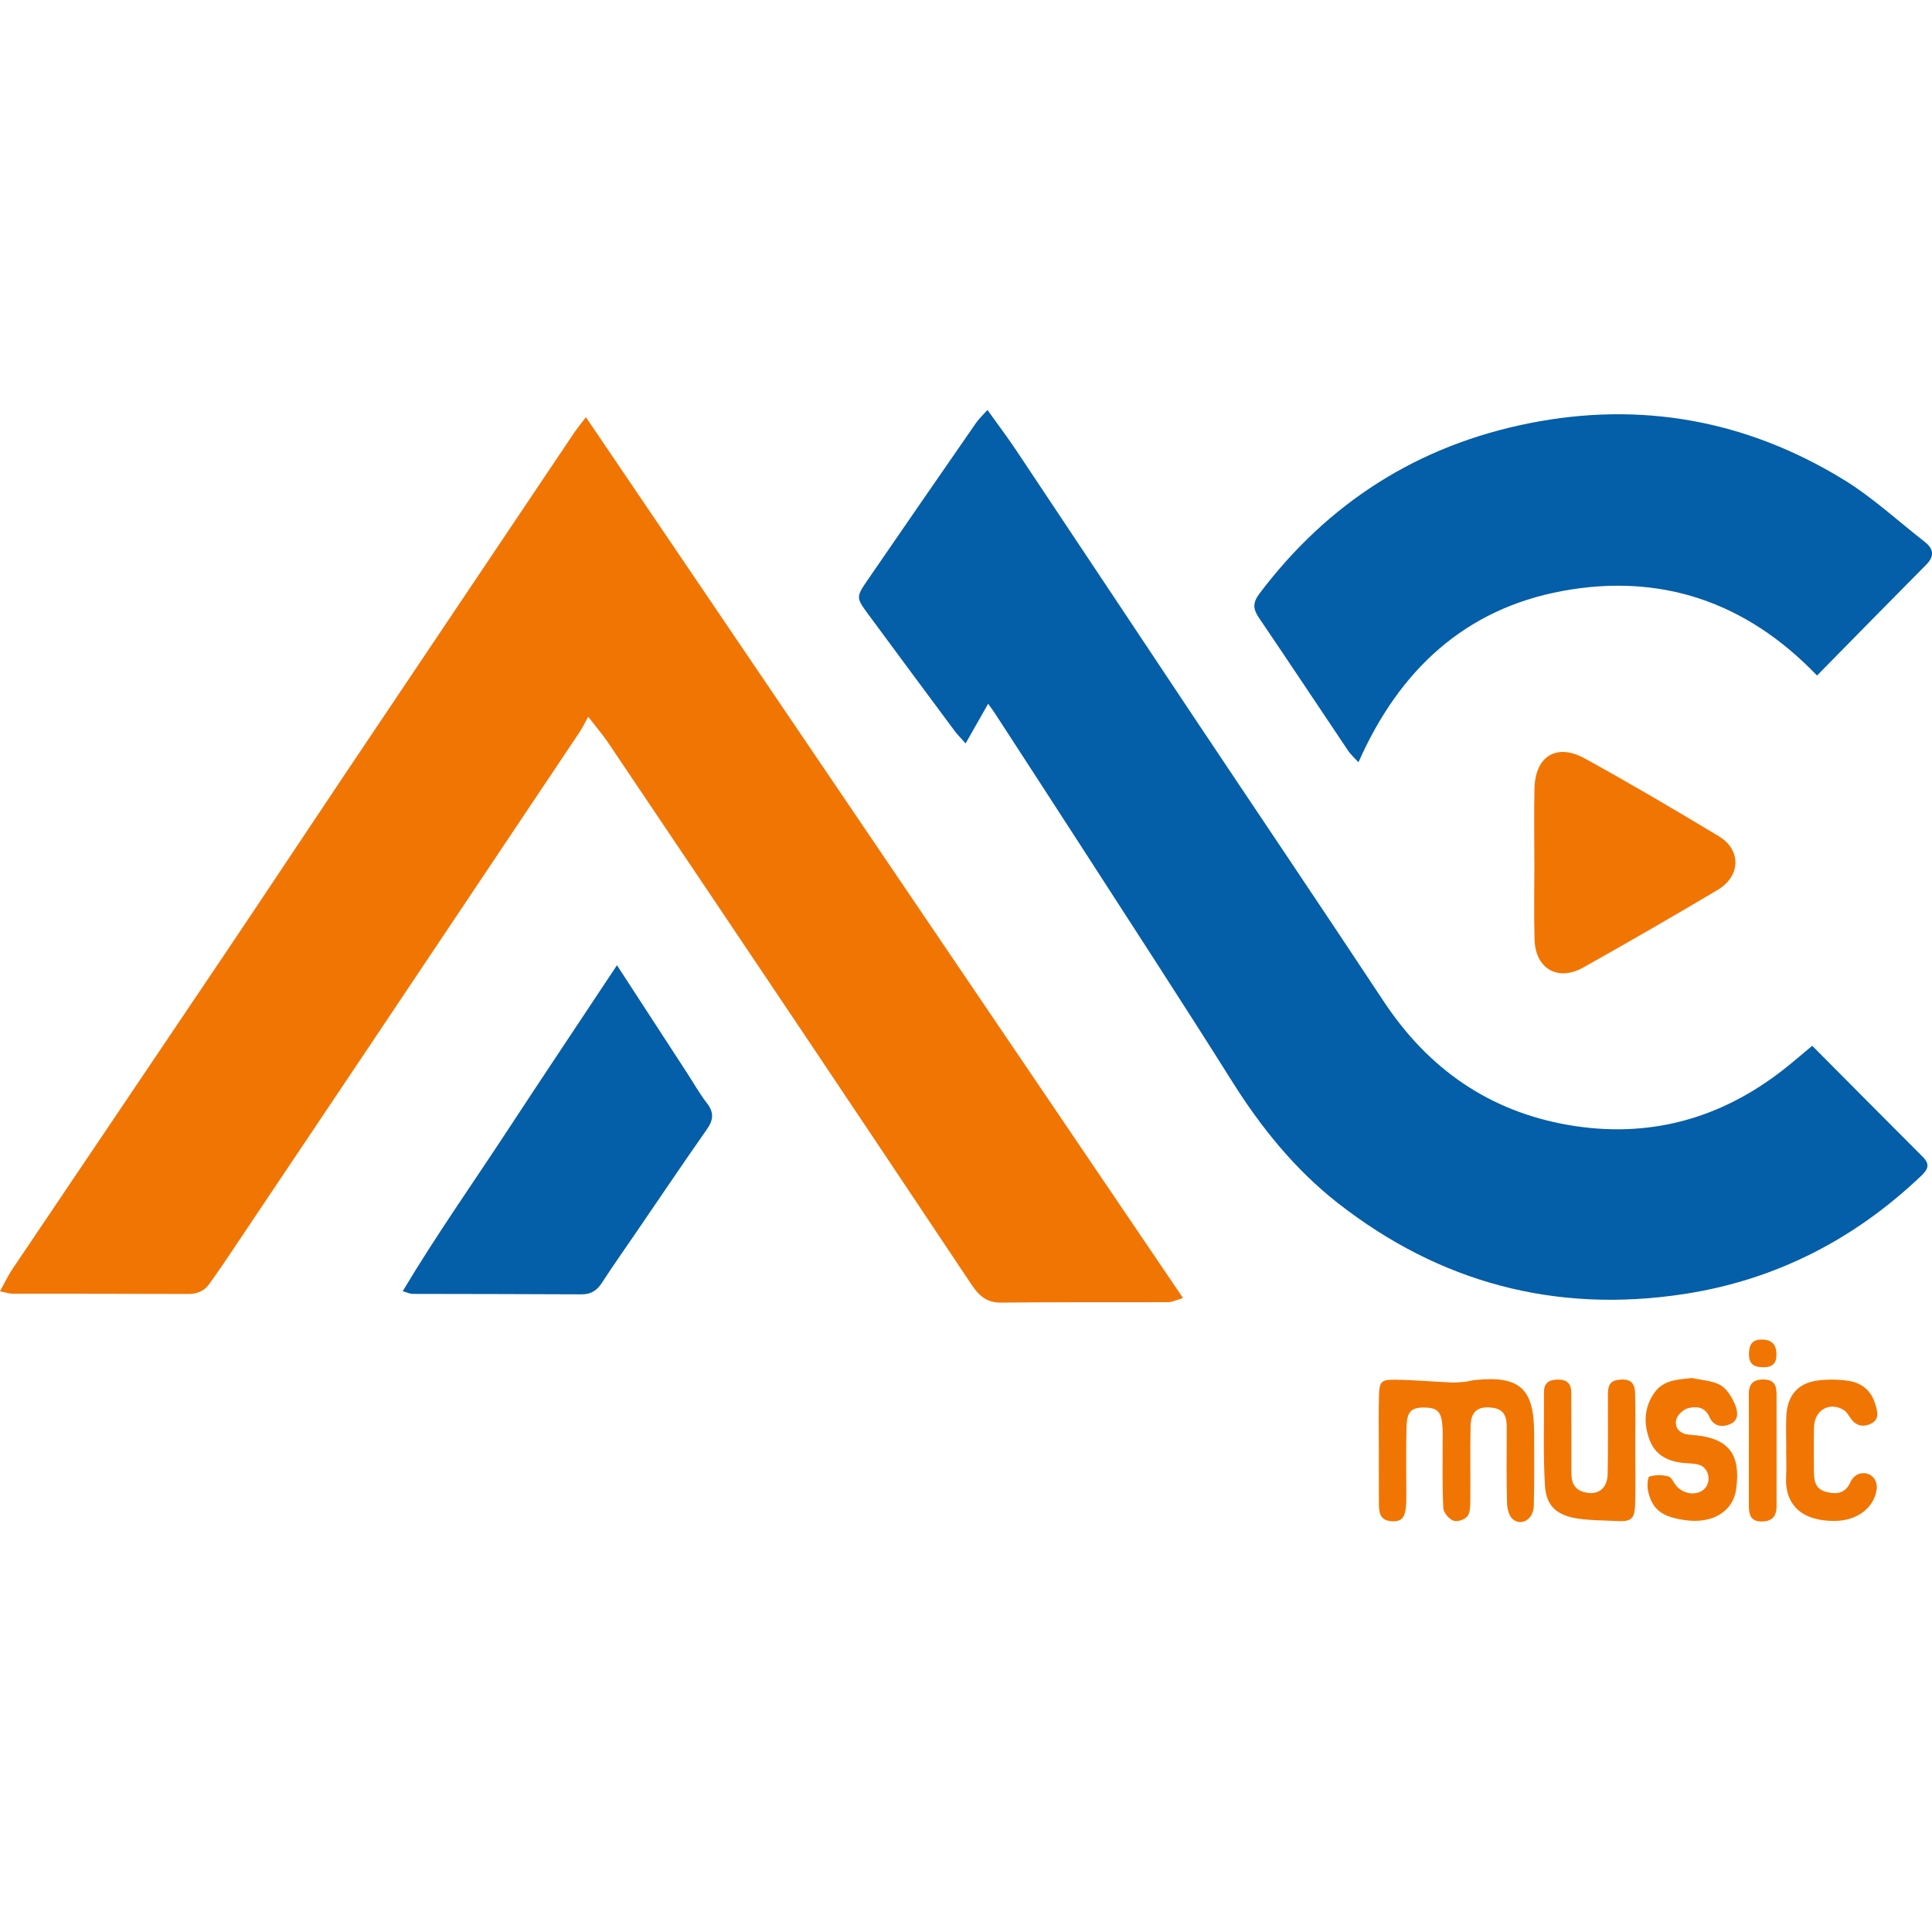
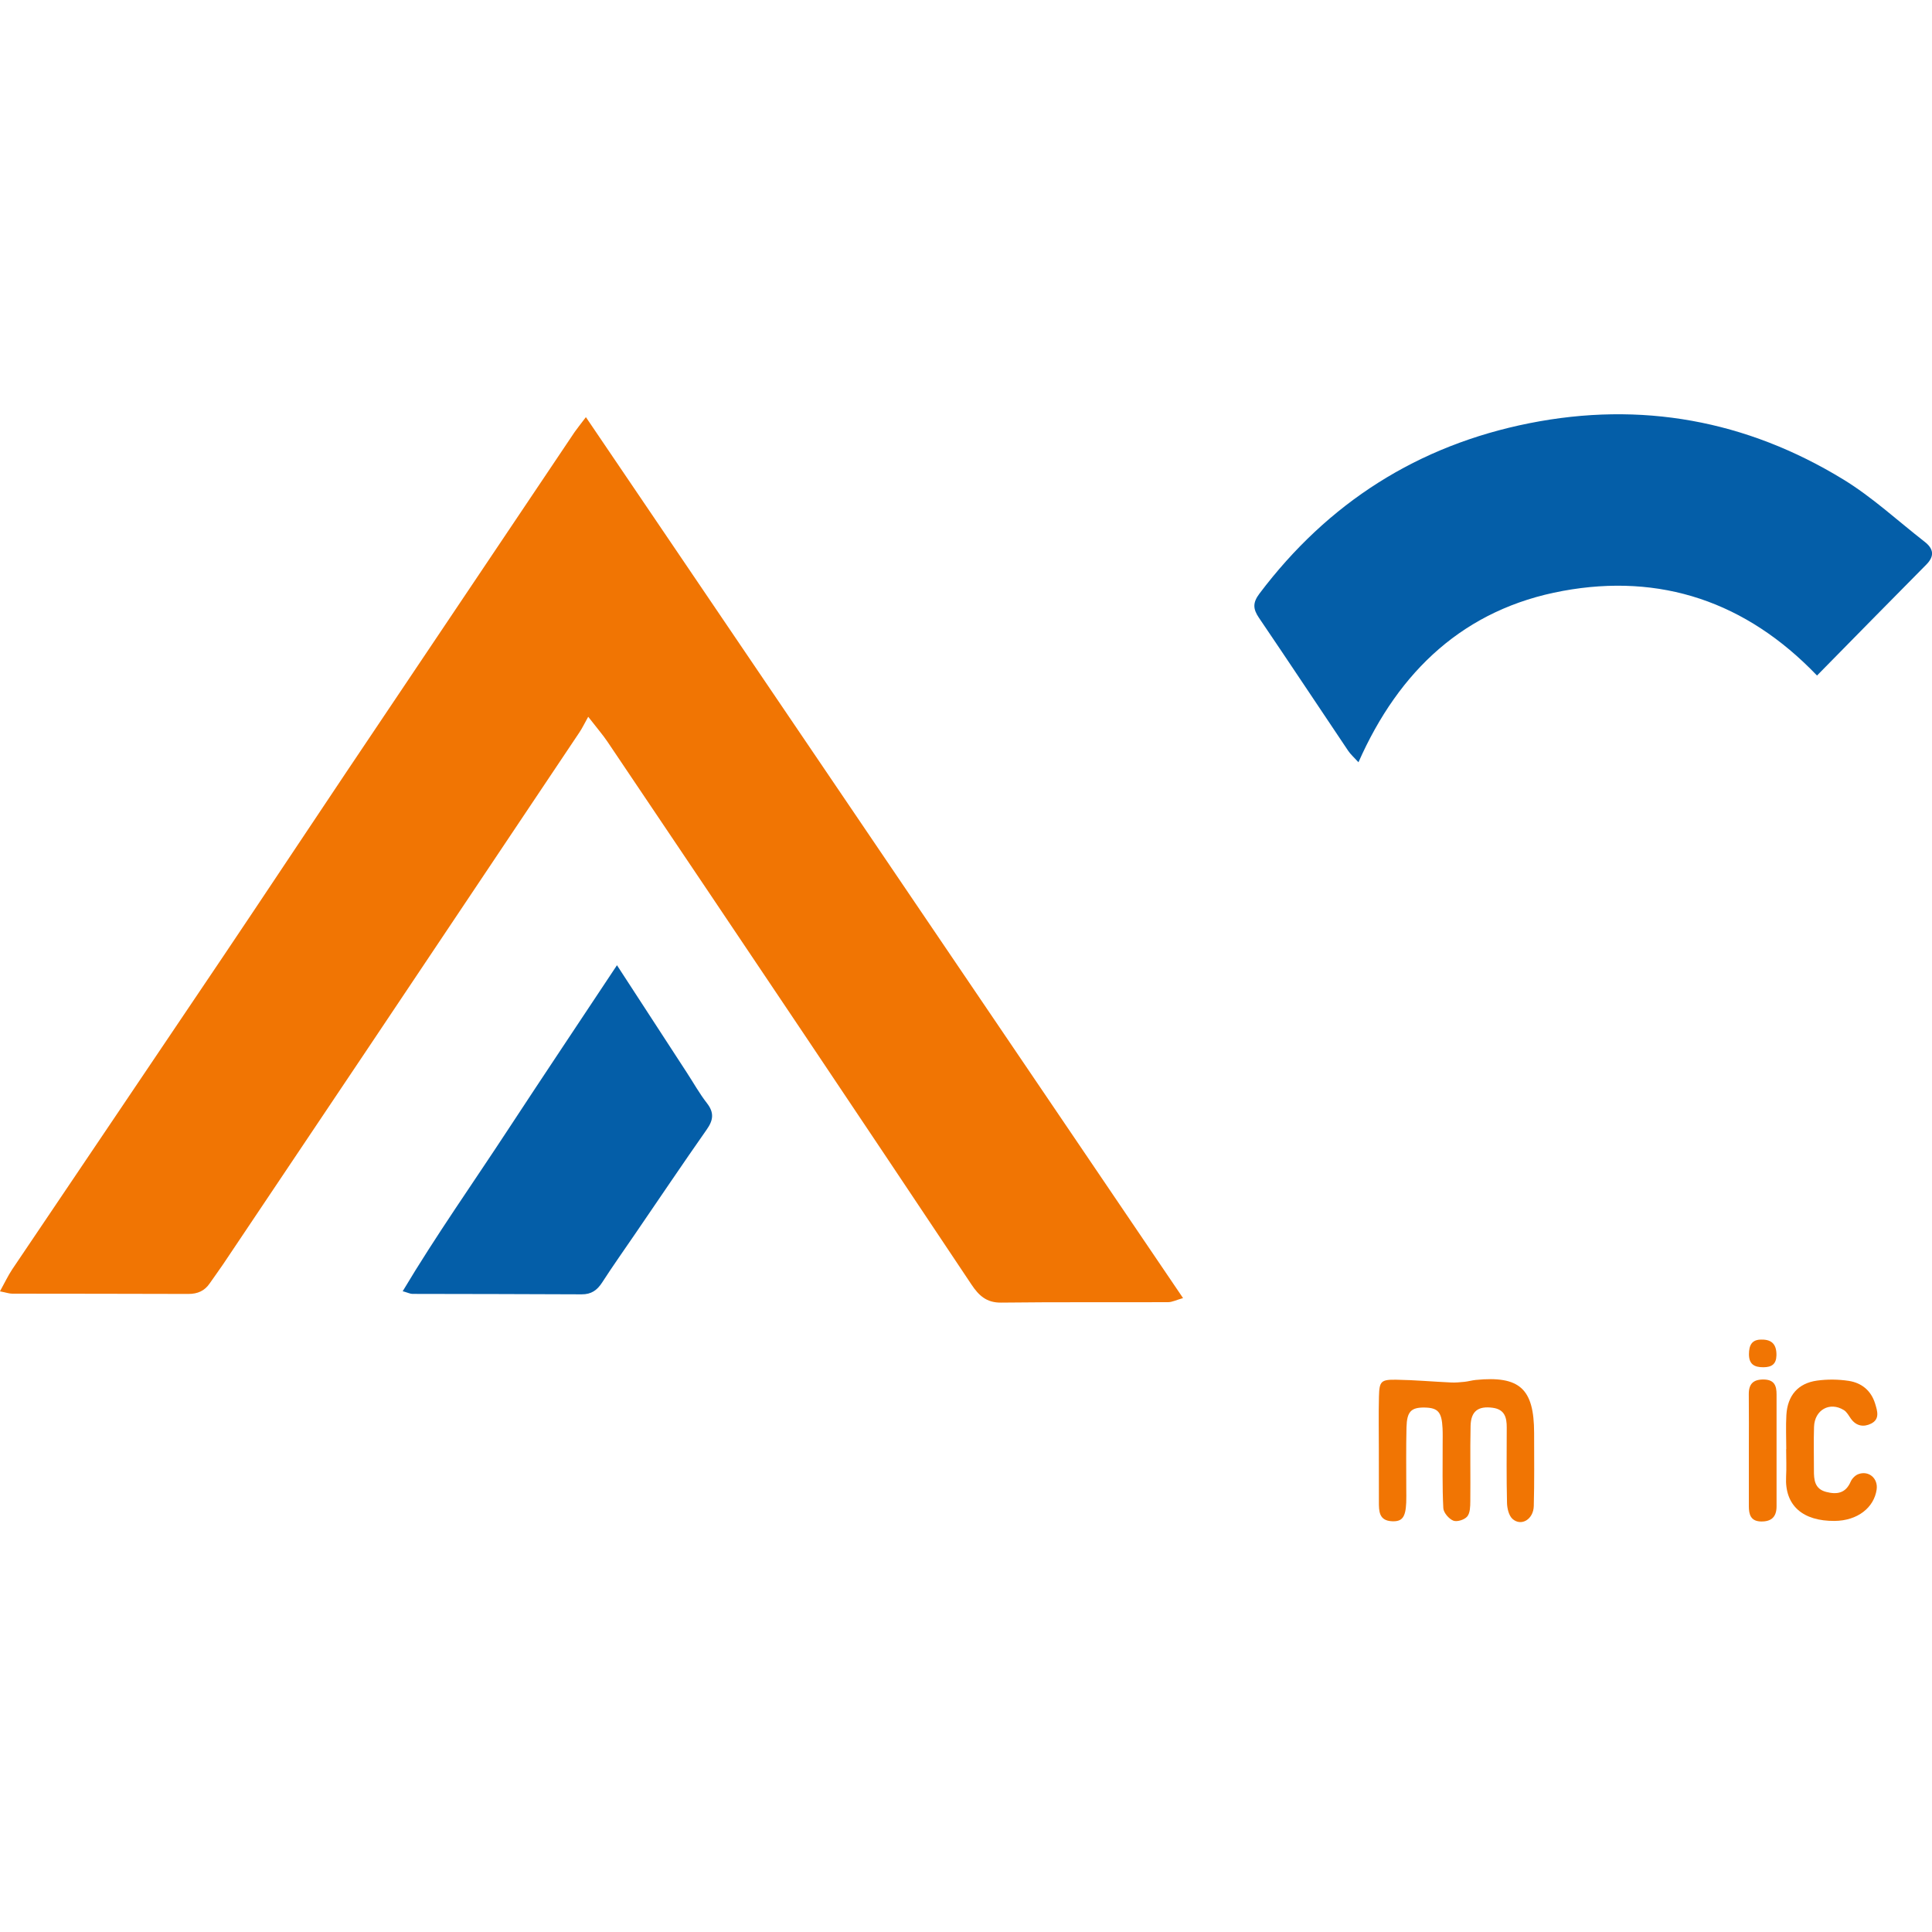
<svg xmlns="http://www.w3.org/2000/svg" version="1.1" id="Layer_1" x="0px" y="0px" viewBox="0 0 3500 3500" style="enable-background:new 0 0 3500 3500;" xml:space="preserve">
  <style type="text/css">
	.st0{fill:#F17503;}
	.st1{fill:#045EA8;}
</style>
  <path class="st0" d="M1061.4,755.7c362.3,534.5,720.7,1063.2,1081.8,1595.9c-12.6,3.6-19.8,7.4-27.1,7.4  c-100.9,0.4-201.8-0.4-302.7,0.8c-26.2,0.3-40.2-12.9-53.2-32.3c-100.4-150.5-200.9-300.9-301.7-451.2  c-119.2-177.8-238.7-355.4-358.2-532.9c-8.3-12.3-18.2-23.6-34.7-44.9c-6.8,12.1-10.8,20.7-16.1,28.5  c-127.5,190.6-255,381.1-382.6,571.6c-87.6,130.8-175.3,261.6-263.1,392.3c-7.7,11.5-16,22.5-23.8,33.9c-9.3,13.8-22,19.3-38.7,19.3  c-106.4-0.4-212.8-0.3-319.3-0.5c-5.3,0-10.6-2-22.1-4.2c8.4-15.1,14.5-28.2,22.4-40.1c127.3-189,254.9-377.7,382.1-566.8  c74.8-111.2,148.7-222.9,223.3-334.2c137.7-205.3,275.5-410.5,413.4-615.8C1045.8,775.8,1050.9,769.6,1061.4,755.7L1061.4,755.7z" />
-   <path class="st1" d="M1790.1,1274.9c-14.7,25.9-26.8,47.2-40.8,71.9c-8.7-9.9-15.2-16.2-20.5-23.5  c-51.9-69.8-103.7-139.7-155.3-209.7c-23-31.2-23.1-31.7-0.7-64.3c64.9-94.5,130-188.8,195.3-283c5.3-7.7,12.4-14.2,20.8-23.6  c18.2,25.5,35.6,48.5,51.6,72.4c107.3,160.8,214.2,321.9,321.4,482.7c115,172.3,230.9,344,345.1,516.7  c80.5,121.6,190.6,198.6,334.2,223.5c143.7,24.9,273.8-9.9,388.9-99.7c17.2-13.4,33.6-27.8,52.9-43.8  c68.2,68.6,134.2,135.2,200.5,201.5c13.3,13.3,9.4,22.3-3,34.1c-121.6,115.7-264.4,189-430.5,214.3  c-232.1,35.3-441.8-20.6-626.2-164.8c-77.6-60.7-139.4-137.1-192.1-221.1c-88.8-141.4-180.2-281.3-270.7-421.7  c-52.4-81.2-105.2-162.2-157.8-243.3C1800.4,1289,1797.1,1284.7,1790.1,1274.9L1790.1,1274.9z" />
  <path class="st1" d="M2461,1380.9c-8.4-9.2-14.5-14.5-18.8-21c-53.9-80.2-107.2-160.7-161.5-240.7c-10.8-16-11.6-27.2,0.9-43.8  c124.2-164.7,287.1-268.5,489-308.7c202.2-40.2,392.9-5.5,568.6,101.8c52.6,32.1,98.6,74.9,147.5,113c15.9,12.4,18.6,25.5,3,41.3  c-65.1,65.6-129.7,131.6-198,201c-128.5-134.1-283.6-185.8-460.6-153.3C2653.4,1103.1,2534.5,1214.5,2461,1380.9L2461,1380.9z" />
  <path class="st1" d="M1117.7,1748.6c45.6,70,86.1,132.3,126.6,194.6c12.1,18.5,22.9,38,36.4,55.3c13.4,17.2,11.6,30.8-0.5,47.9  c-43.6,62.2-86,125.2-128.9,187.9c-20.2,29.6-41,58.9-60.5,89.1c-9.1,14-19.6,21.5-37,21.4c-102.2-0.6-204.5-0.5-306.7-0.8  c-3.9,0-7.8-2.1-17.6-4.8c60.8-101.7,128-196.8,191.7-294.1C984.7,1948.3,1049.1,1852.1,1117.7,1748.6L1117.7,1748.6z" />
-   <path class="st0" d="M2779.6,1561.7c0-44.1-0.7-88.3,0.2-132.4c1.1-59,39.5-83.7,91.1-55.3c82.1,45.1,162.8,92.7,243,141  c40.8,24.6,39.7,72.2-2,97c-80.5,47.9-161.7,94.7-243.4,140.6c-46.2,25.9-86.9,2.5-88.5-50.3c-1.4-46.8-0.3-93.8-0.3-140.7  L2779.6,1561.7L2779.6,1561.7z" />
  <path class="st0" d="M2497.9,2625.2c0-31.7-0.6-63.5,0.2-95.2c0.7-27.7,3.5-31,31.8-30.5c33,0.5,65.9,3.5,98.8,5  c8.1,0.4,16.2-0.4,24.3-1.2c6.8-0.7,13.5-2.7,20.4-3.4c79.6-7.9,105.7,15.8,105.8,96c0,44.2,0.6,88.4-0.6,132.5  c-0.7,24.1-22.6,37.2-38.4,23.4c-6.8-6-9.9-19.2-10.1-29.2c-1.1-45.5-0.6-91.1-0.5-136.6c0.1-18.2-3.8-32.8-25.5-35.7  c-26.1-3.5-39.4,6-40,33c-1,45.5,0,91.1-0.5,136.6c-0.1,9.4-0.3,21.1-5.6,27.4c-5,5.9-18.5,10.2-25.2,7.5  c-8-3.2-17.6-14.4-18.1-22.6c-2-38.6-1.1-77.2-1.2-115.9c0-9.7,0.3-19.3-0.2-29c-1.4-29.2-8.2-36.9-32.2-37.4  c-24.6-0.4-32.4,7.1-33.1,35.9c-0.9,37.2-0.4,74.5-0.4,111.8c0,8.3,0.3,16.6-0.1,24.8c-1.2,26.4-7.4,34.3-25.6,33.5  c-24-1-23.9-18.5-23.9-35.6C2497.9,2688.7,2498,2656.9,2497.9,2625.2L2497.9,2625.2z" />
-   <path class="st0" d="M3065,2496.4c17.2,3.9,36.3,4.4,51.2,12.6c11.8,6.5,20.8,21.3,26.5,34.4c5.2,11.8,8.6,28.9-7.6,36.2  c-14.7,6.6-30.7,4.9-38.4-12.8c-7.8-18-23.3-19.5-38-15.9c-8.5,2.1-18.8,11.1-21.5,19.3c-4.2,12.7,2.3,24.5,17.1,27.9  c6.6,1.5,13.7,1.5,20.5,2.3c58.1,6.9,79,35.8,70.4,97.5c-5.5,39.9-42,62.5-90.8,56.2c-43.2-5.6-61.7-19.4-68.9-53.6  c-1.8-8.4-0.7-24.7,2.6-25.6c10.7-3.2,23.7-3.3,34.5-0.1c6.4,1.8,9.7,12.6,15.4,18.4c13.9,14.2,35.6,16.2,48.5,5.2  c14.1-12,10.6-37.8-7.1-44.3c-8.8-3.2-18.9-2.8-28.4-3.7c-28-2.6-51.3-13.3-62.1-40.6c-11.8-29.8-10.8-59.9,8.2-86.8  C3013.5,2499.7,3039.2,2499.3,3065,2496.4L3065,2496.4z" />
-   <path class="st0" d="M2962.4,2626.2c0,33.1,0.8,66.2-0.2,99.3c-0.8,26.3-7.2,31.3-32.7,30c-23.1-1.2-46.4-1-69.3-4.2  c-39.2-5.4-59.2-22.4-61.4-60.1c-3.3-56.3-1.5-113-1.7-169.5c-0.1-18.4,11.5-22.8,27.4-22.4c15.8,0.4,22,8.9,22,23.6  c0.1,48.3,0.4,96.5,0.2,144.8c-0.1,16.7,4.2,29.8,22,35.1c24.7,7.4,43.1-5.1,43.7-32.2c1-46.9,0.3-93.8,0.5-140.6  c0.1-14-0.4-28.2,19.3-30.4c19.6-2.2,29.2,3.6,29.9,23.4C2963.1,2557.3,2962.3,2591.8,2962.4,2626.2L2962.4,2626.2z" />
  <path class="st0" d="M3236,2625.3c0-20.7-1-41.5,0.2-62.1c2.1-35.1,21.1-57.3,55.4-62.1c18.9-2.6,38.8-2.4,57.7,0.5  c23.1,3.6,40.3,17.4,47.6,41c4.1,13.4,9,28.3-7.2,36.4c-13.3,6.7-26.9,4.7-36.6-8.9c-3.9-5.5-7.4-12.3-12.8-15.6  c-25.5-15.8-53-0.4-54,30.3c-0.9,26.2-0.1,52.5-0.2,78.7c-0.1,17.4,1.3,33.8,22.1,39.2c19.4,5.1,35.3,2.7,44.4-18.4  c2.4-5.6,8.2-11.6,13.8-13.7c19.1-7.2,36.3,7.7,33.3,28c-4.8,32.5-34.4,56.4-76.3,56.7c-56.8,0.4-90.5-27.2-87.7-80.2  c0.9-16.5,0.1-33.1,0.1-49.7L3236,2625.3L3236,2625.3z" />
  <path class="st0" d="M3168.2,2629.4c0-34.4,0.3-68.9-0.1-103.4c-0.2-19.1,8.3-27.3,27.6-26.9c18.9,0.5,22.8,11.6,22.7,27.2  c-0.1,67.5-0.1,135.1,0,202.6c0,18.8-9.1,27.7-27.9,27.4s-22.3-12.4-22.3-27.7C3168.2,2695.6,3168.2,2662.5,3168.2,2629.4  L3168.2,2629.4z" />
  <path class="st0" d="M3191.8,2426.8c18.5-0.1,26.8,9.3,26.4,28.7c-0.4,16-8.8,21.3-23.7,21.4c-16.6,0.1-26.1-5.6-26.1-23.7  C3168.5,2437.1,3173.5,2426.3,3191.8,2426.8z" />
</svg>